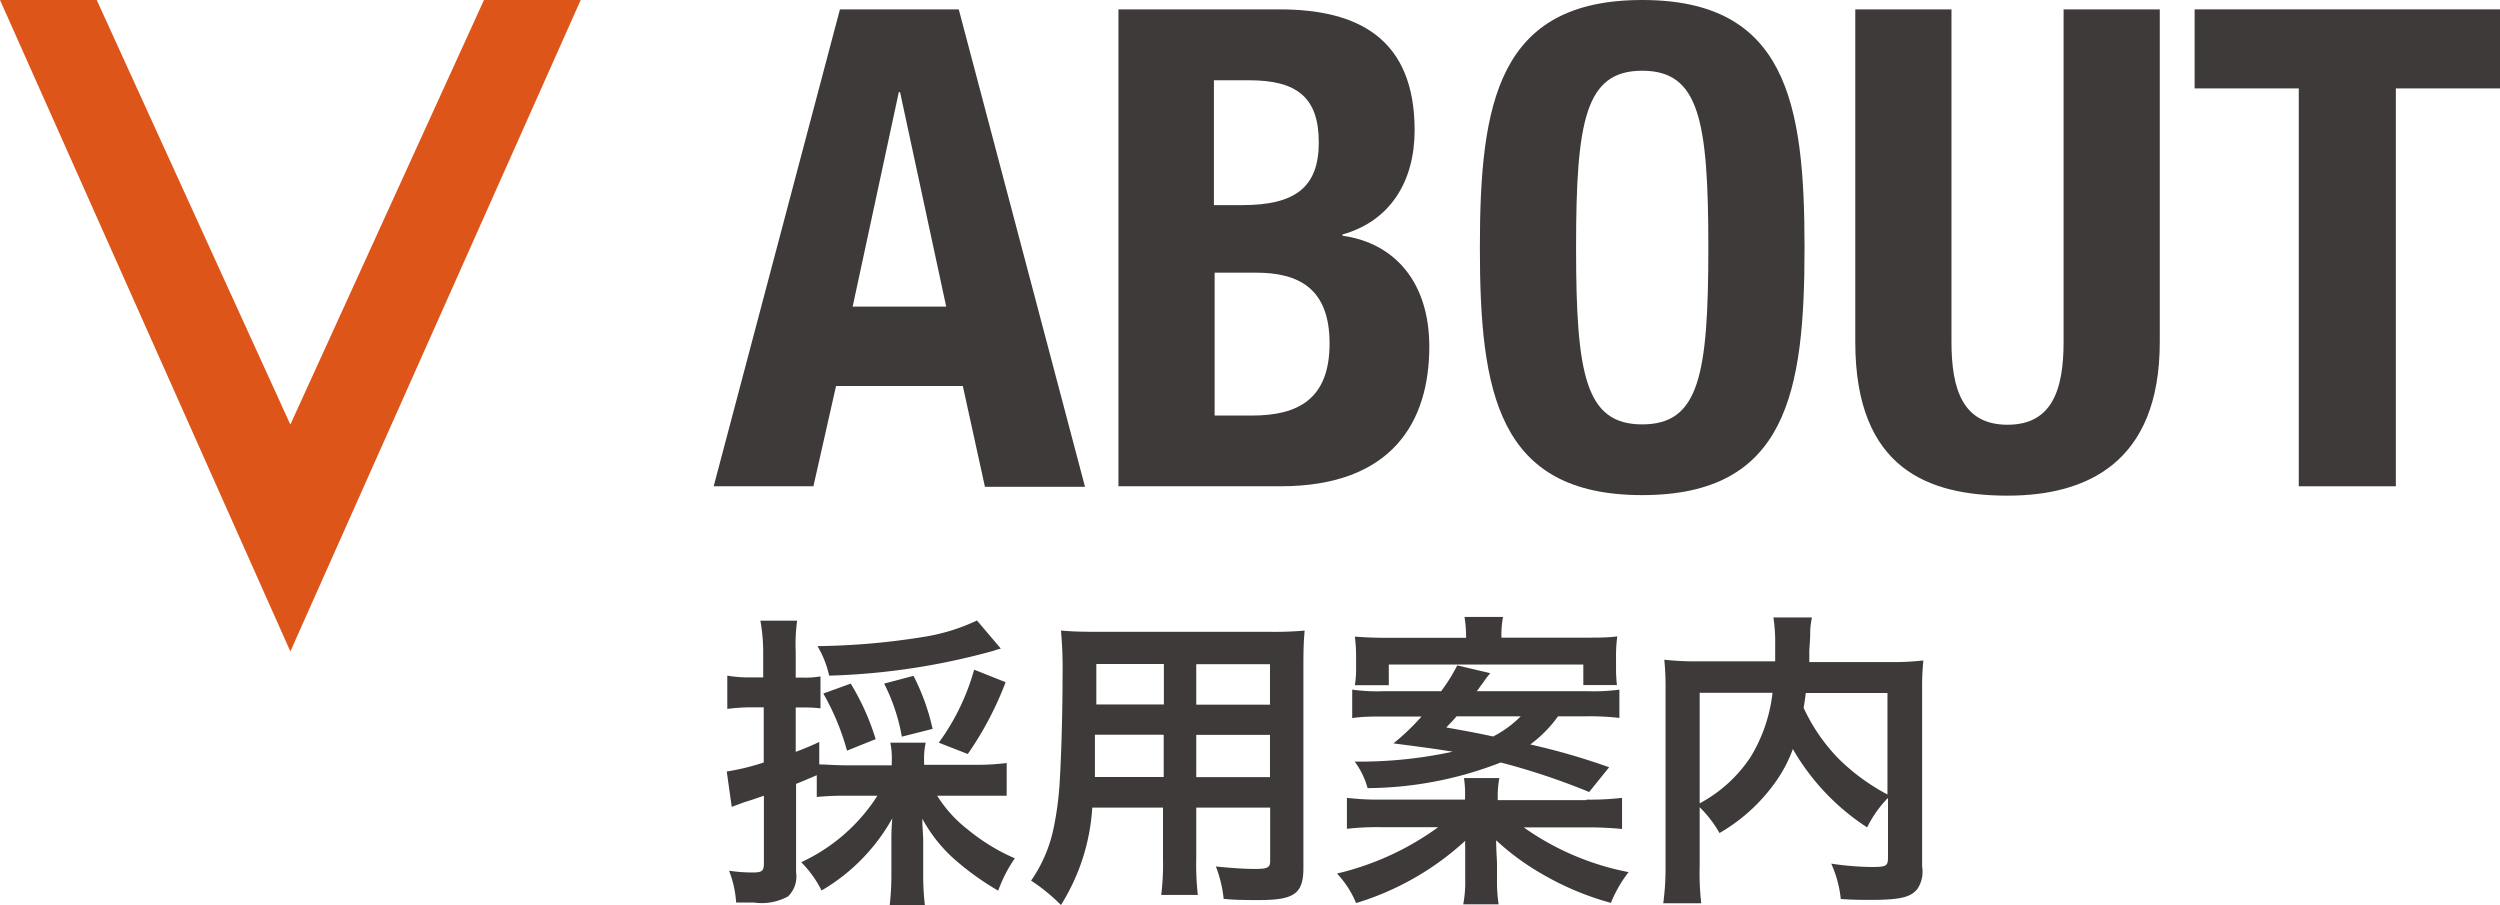
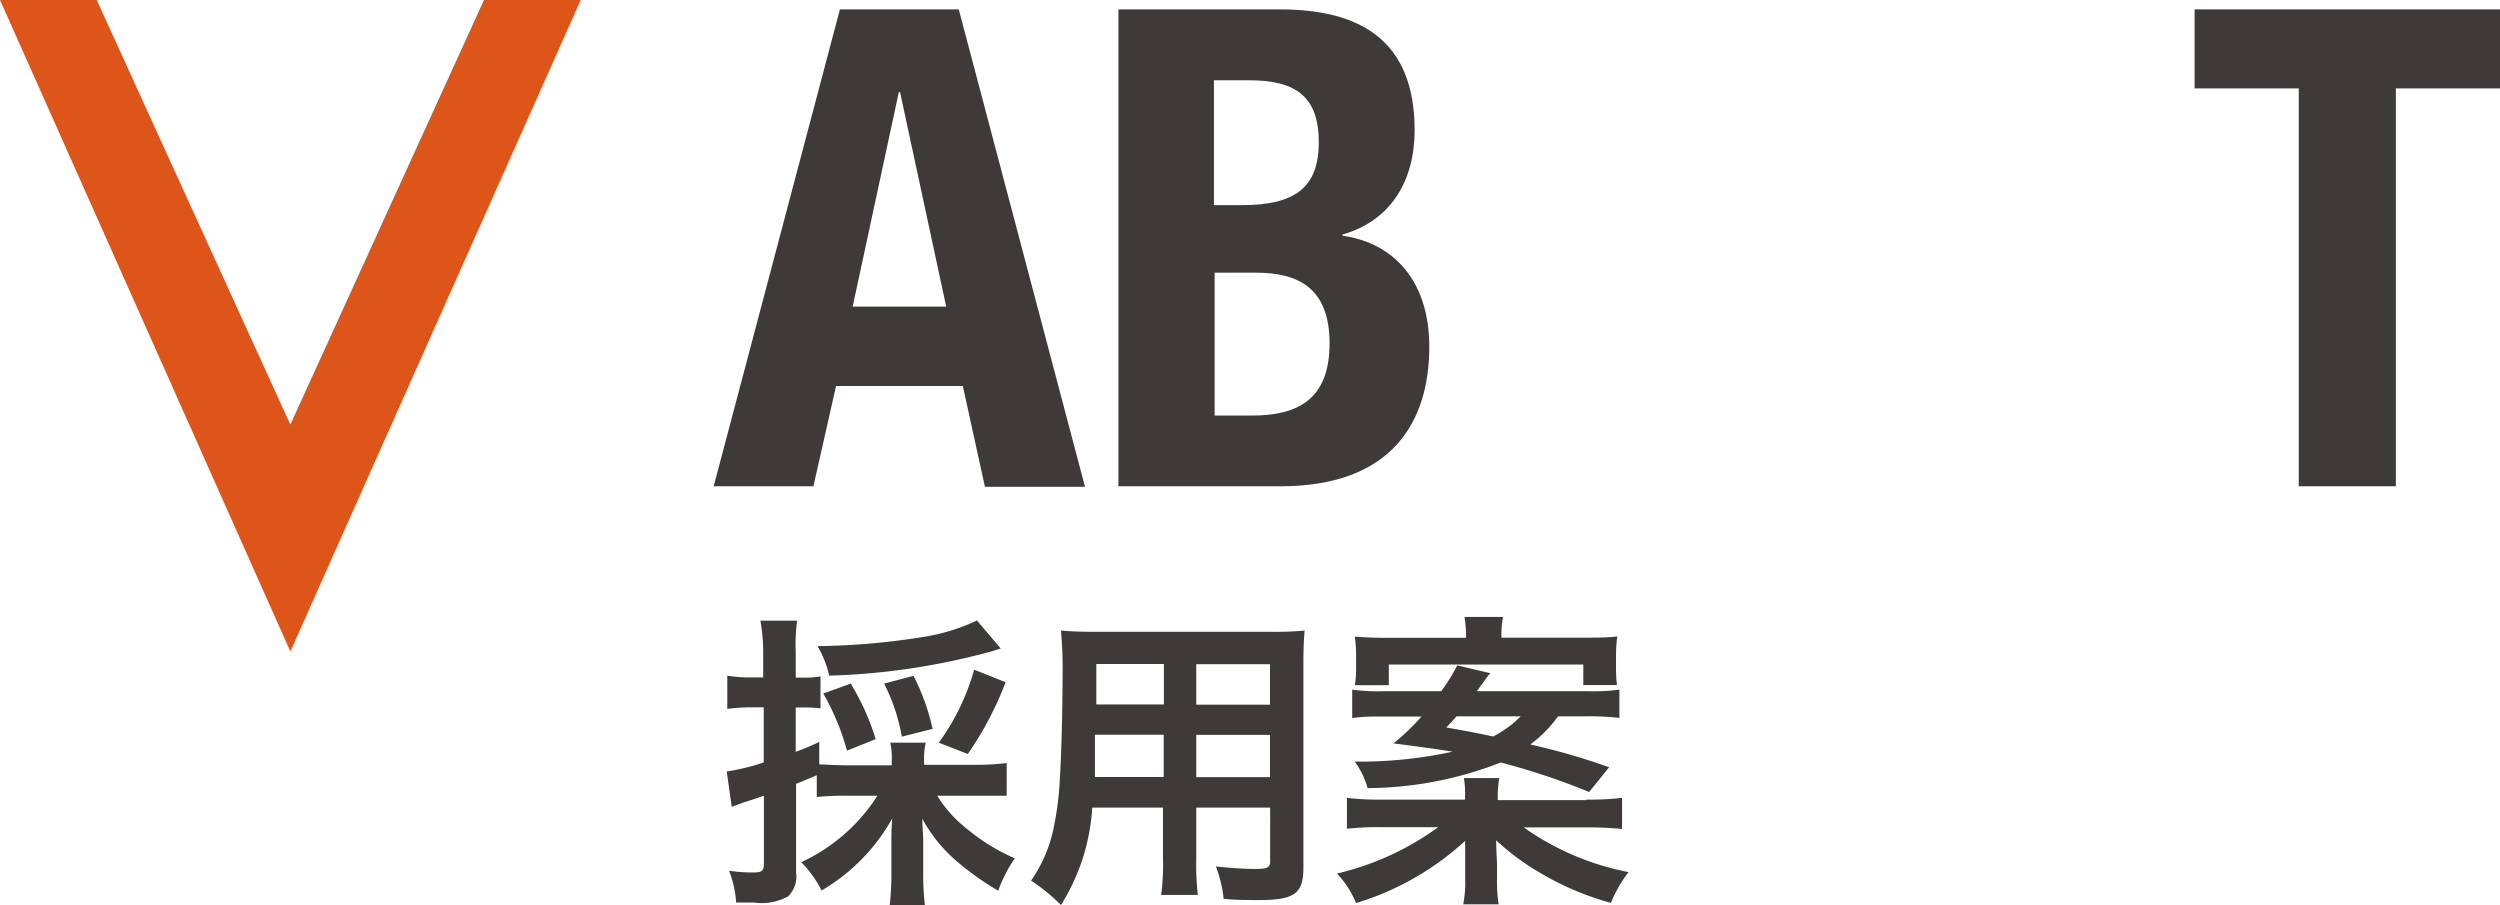
<svg xmlns="http://www.w3.org/2000/svg" id="レイヤー_1" data-name="レイヤー 1" viewBox="0 0 141.38 51.2">
  <defs>
    <style>.cls-1{fill:#3e3a39;}.cls-2{fill:#de551a;}</style>
  </defs>
  <title>名称未設定-2</title>
  <path class="cls-1" d="M47.5,0.53h6.72l7.14,27H55.7l-1.25-5.7H47.28L46,27.5H40.36Zm0.72,16.81h5.29L50.9,5.21H50.83Z" />
  <path class="cls-1" d="M63.25,0.53h9.11C76.82,0.53,80,2.19,80,7.37c0,2.91-1.4,5.14-4.08,5.89v0.07c3,0.42,4.91,2.68,4.91,6.27,0,4.23-2.08,7.9-8.42,7.9H63.25v-27ZM68.69,11.6h1.55c3,0,4.34-1,4.34-3.55s-1.25-3.51-3.93-3.51h-2V11.6Zm0,11.9h2.12c2.61,0,4.38-.94,4.38-4.08s-1.78-4-4.16-4H68.69V23.5Z" />
-   <path class="cls-1" d="M92.87,0c8.16,0,9.18,5.82,9.18,14s-1,14-9.18,14-9.18-5.82-9.18-14S84.71,0,92.87,0Zm0,24c3.21,0,3.74-2.76,3.74-10S96.08,4,92.87,4s-3.74,2.8-3.74,10S89.66,24,92.87,24Z" />
-   <path class="cls-1" d="M110.36,0.53V19.34c0,2.68.64,4.68,3.17,4.68s3.17-2,3.17-4.68V0.53h5.44V19.34c0,6.88-4.19,8.69-8.61,8.69s-8.61-1.47-8.61-8.69V0.53h5.44Z" />
  <path class="cls-1" d="M141.38,0.53V5h-5.89V27.5H130V5h-5.89V0.53h17.23Z" />
  <path class="cls-1" d="M47.93,45a16.29,16.29,0,0,0-1.74.07V43.84c-0.77.33-.77,0.33-1.17,0.49v5a1.57,1.57,0,0,1-.45,1.36,3.09,3.09,0,0,1-1.94.35l-1,0a6,6,0,0,0-.4-1.8,8.6,8.6,0,0,0,1.38.1c0.49,0,.59-0.1.59-0.52V45c-0.56.19-.59,0.21-1.12,0.37l-0.7.26-0.28-2a13.07,13.07,0,0,0,2.09-.51V40H42.4a11.34,11.34,0,0,0-1.27.09V38.21a7.53,7.53,0,0,0,1.31.1h0.72V36.88A10,10,0,0,0,43,35.1h2.08A9.82,9.82,0,0,0,45,36.87v1.45H45.4a4.85,4.85,0,0,0,1-.07v1.81a7.13,7.13,0,0,0-1-.05H45v2.51c0.54-.21.73-0.28,1.33-0.56v1.27c0.42,0,.84.05,1.59,0.05h2.51V43.09A4.36,4.36,0,0,0,50.35,42h2a4.25,4.25,0,0,0-.09,1.06v0.19H55.2a13,13,0,0,0,1.73-.1V45C56.42,45,55.8,45,55.2,45H53a7.35,7.35,0,0,0,1.74,1.92,11.2,11.2,0,0,0,2.65,1.62,8,8,0,0,0-.94,1.83,15.74,15.74,0,0,1-2.42-1.73,8.42,8.42,0,0,1-1.87-2.34c0,0.52.05,0.91,0.05,1.31v1.81a14,14,0,0,0,.1,1.81h-2a15.11,15.11,0,0,0,.1-1.83V47.61c0-.42,0-0.7.05-1.33a10.82,10.82,0,0,1-4,4.08,6.11,6.11,0,0,0-1.15-1.6A10.17,10.17,0,0,0,49.62,45H47.93Zm8.67-8.32a3.34,3.34,0,0,0-.4.12,38.8,38.8,0,0,1-9.31,1.41,5.58,5.58,0,0,0-.66-1.67A40.36,40.36,0,0,0,52.34,36a11.08,11.08,0,0,0,2.91-.91Zm-8.7,5.77a13.87,13.87,0,0,0-1.34-3.23l1.55-.56a13.58,13.58,0,0,1,1.41,3.14ZM51,41.66a10.63,10.63,0,0,0-1-3l1.66-.44a12.34,12.34,0,0,1,1.08,3ZM53.09,42a12.84,12.84,0,0,0,2-4.13l1.78,0.71a18.74,18.74,0,0,1-2.14,4.06Z" />
  <path class="cls-1" d="M61.77,45.67A11.7,11.7,0,0,1,60,51.18a10.51,10.51,0,0,0-1.69-1.38,8,8,0,0,0,1.27-2.95,17.77,17.77,0,0,0,.35-2.67c0.09-1.47.16-3.94,0.16-6A23.39,23.39,0,0,0,60,35.66c0.61,0.05,1.06.07,2,.07h9.78a19.24,19.24,0,0,0,2-.07c-0.05.59-.07,1-0.07,2V49.09c0,1.45-.52,1.81-2.51,1.81-0.54,0-1.43,0-2-.07A7.1,7.1,0,0,0,68.76,49c0.87,0.09,1.64.14,2.2,0.14,0.71,0,.87-0.07.87-0.44V45.67H67.65v2.86a15.4,15.4,0,0,0,.09,2.08H65.67a14.45,14.45,0,0,0,.1-2.06V45.67h-4Zm4-4.12H61.92c0,0.51,0,.85,0,1.1,0,0.82,0,.94,0,1.29h3.89V41.56Zm0-4H62v1.8l0,0.49h3.82V37.56Zm6.05,2.29V37.56H67.65v2.29h4.19Zm0,4.1V41.56H67.65v2.39h4.19Z" />
  <path class="cls-1" d="M89.73,45.22a15.42,15.42,0,0,0,2-.1v1.76a19.62,19.62,0,0,0-2-.09H86.17a15.26,15.26,0,0,0,5.93,2.53,7.34,7.34,0,0,0-1,1.74,16.2,16.2,0,0,1-3.87-1.62,14.13,14.13,0,0,1-2.62-1.92c0,0.51.05,1.15,0.05,1.38v0.78a8.67,8.67,0,0,0,.09,1.46h-2a6.85,6.85,0,0,0,.11-1.46V48.92c0-.21,0-0.28,0-0.56V47.92a3.25,3.25,0,0,1,0-.37,15.94,15.94,0,0,1-6.17,3.52,5.53,5.53,0,0,0-1.08-1.67,15.87,15.87,0,0,0,5.72-2.62H78.17a15.25,15.25,0,0,0-2,.09V45.12a15.11,15.11,0,0,0,1.94.1h4.74V45.1A5.83,5.83,0,0,0,82.79,44h2a5.69,5.69,0,0,0-.09,1.13v0.12h5Zm-1.62-4.71a7.12,7.12,0,0,1-1.57,1.59A38.2,38.2,0,0,1,91,43.39l-1.13,1.4a38.68,38.68,0,0,0-5-1.67,21,21,0,0,1-7.53,1.45,4.47,4.47,0,0,0-.73-1.5h0.54a24.88,24.88,0,0,0,5-.56c-0.63-.1-0.94-0.16-3.35-0.47a12.72,12.72,0,0,0,1.59-1.52h-2c-0.77,0-1.34,0-1.92.09V39a10.39,10.39,0,0,0,1.76.09H81.5a10,10,0,0,0,.91-1.46l1.87,0.44a4.38,4.38,0,0,0-.35.45,3.38,3.38,0,0,1-.23.31,1.6,1.6,0,0,1-.19.26h6.3A11,11,0,0,0,91.58,39V40.6a14.48,14.48,0,0,0-1.92-.09H88.11Zm-5.2-4.45a7.05,7.05,0,0,0-.09-1.17H85a5.36,5.36,0,0,0-.09,1.17h4.67c0.85,0,1.31,0,1.88-.07a8.41,8.41,0,0,0-.07,1.24v0.51a8.49,8.49,0,0,0,.05,1H89.54V37.58h-11v1.17H76.62a5.81,5.81,0,0,0,.07-1V37.21A9.13,9.13,0,0,0,76.62,36c0.61,0.05,1.15.07,1.92,0.07h4.38Zm-0.54,4.45c-0.19.23-.3,0.33-0.58,0.63,1.29,0.23,1.57.28,2.65,0.51A6.17,6.17,0,0,0,86,40.51H82.37Z" />
-   <path class="cls-1" d="M106.74,45.15a6.62,6.62,0,0,0-1.15,1.64,13,13,0,0,1-4.2-4.43,7.77,7.77,0,0,1-.84,1.66,10,10,0,0,1-3.31,3.09,6.54,6.54,0,0,0-1.12-1.46V49a14.27,14.27,0,0,0,.09,2.08H94.06A14.68,14.68,0,0,0,94.19,49V39a15.52,15.52,0,0,0-.07-1.69,16.66,16.66,0,0,0,2,.09h4.27c0-.4,0-0.65,0-0.94a9.09,9.09,0,0,0-.1-1.54h2.18a4.15,4.15,0,0,0-.1.87c0,0.24,0,.24-0.05,1,0,0.37,0,.37,0,0.65h4.45a15.22,15.22,0,0,0,2-.09,14.84,14.84,0,0,0-.07,1.69V49a1.77,1.77,0,0,1-.26,1.26c-0.38.49-1,.63-2.65,0.63-0.47,0-1,0-1.69-.05a6.51,6.51,0,0,0-.54-2,16.3,16.3,0,0,0,2.27.19c0.86,0,.94-0.05.94-0.56V45.15Zm-10.62.28A7.93,7.93,0,0,0,99,42.81a8.89,8.89,0,0,0,1.24-3.63H96.12v6.24Zm6-6.24c-0.05.44-.07,0.52-0.12,0.84a10.25,10.25,0,0,0,2,2.9,11.74,11.74,0,0,0,2.74,2V39.19h-4.59Z" />
  <polygon class="cls-2" points="27.37 0 16.42 24.01 5.47 0 0 0 16.42 36.84 32.84 0 27.37 0" />
</svg>